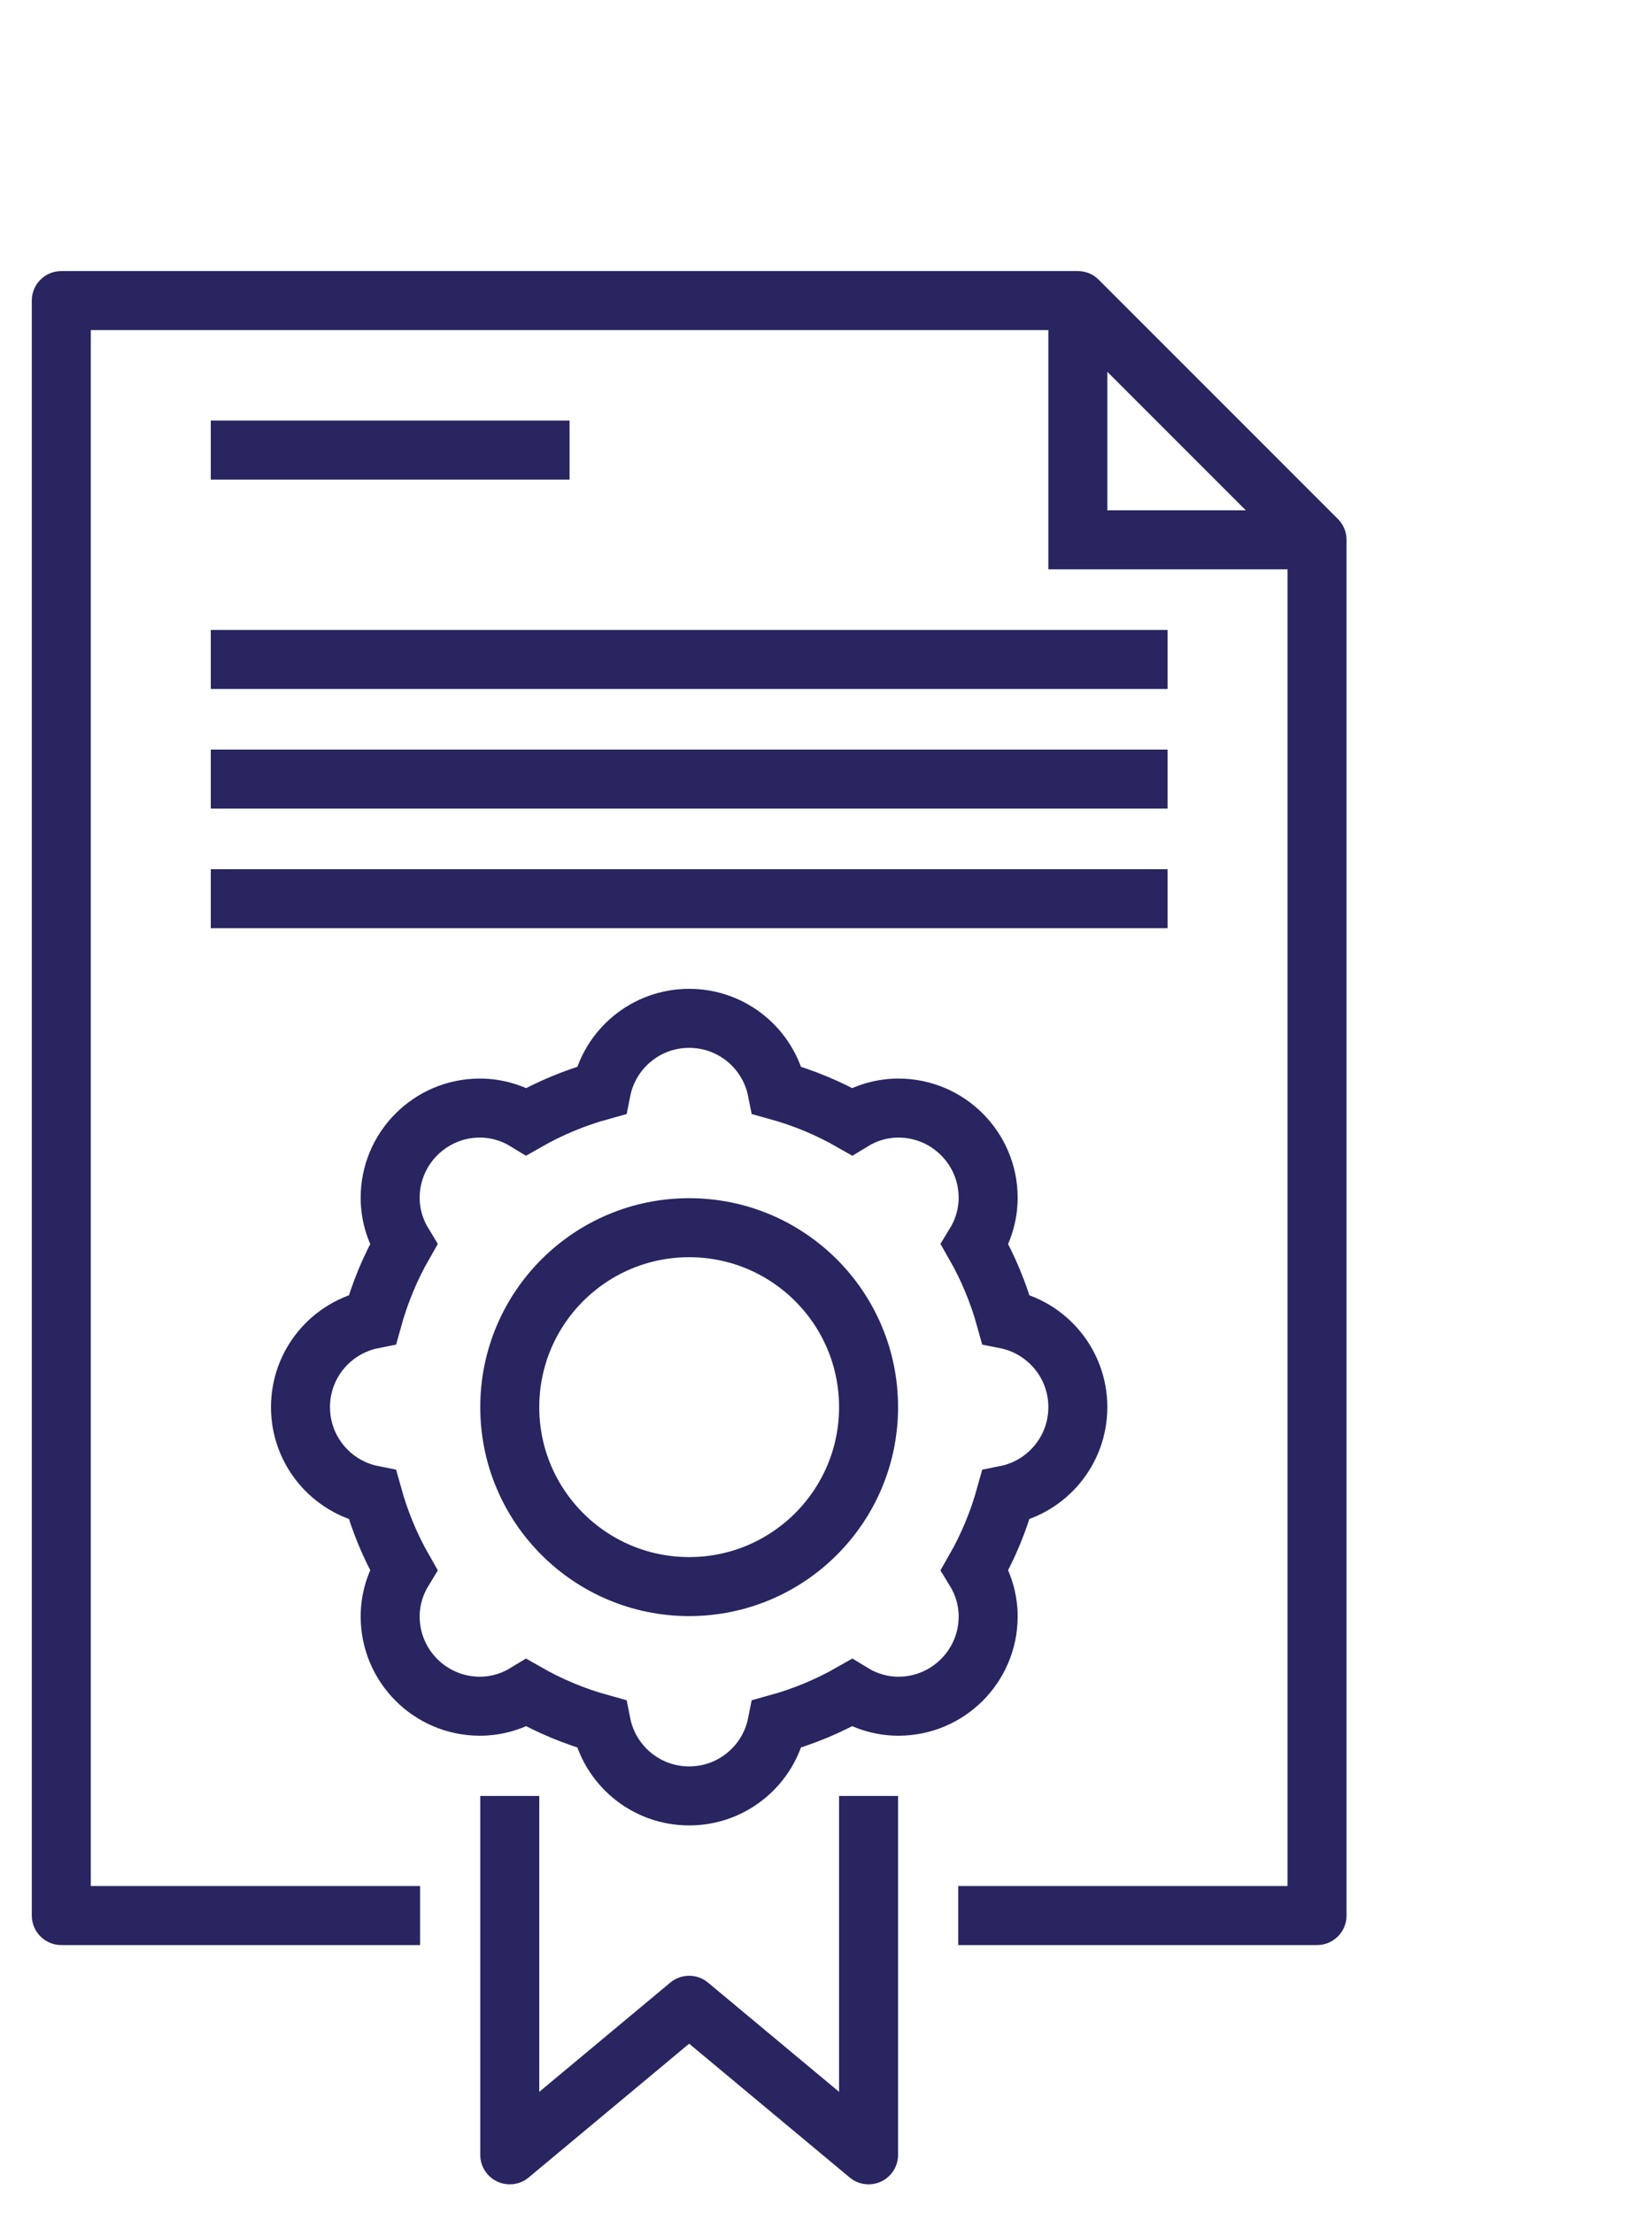
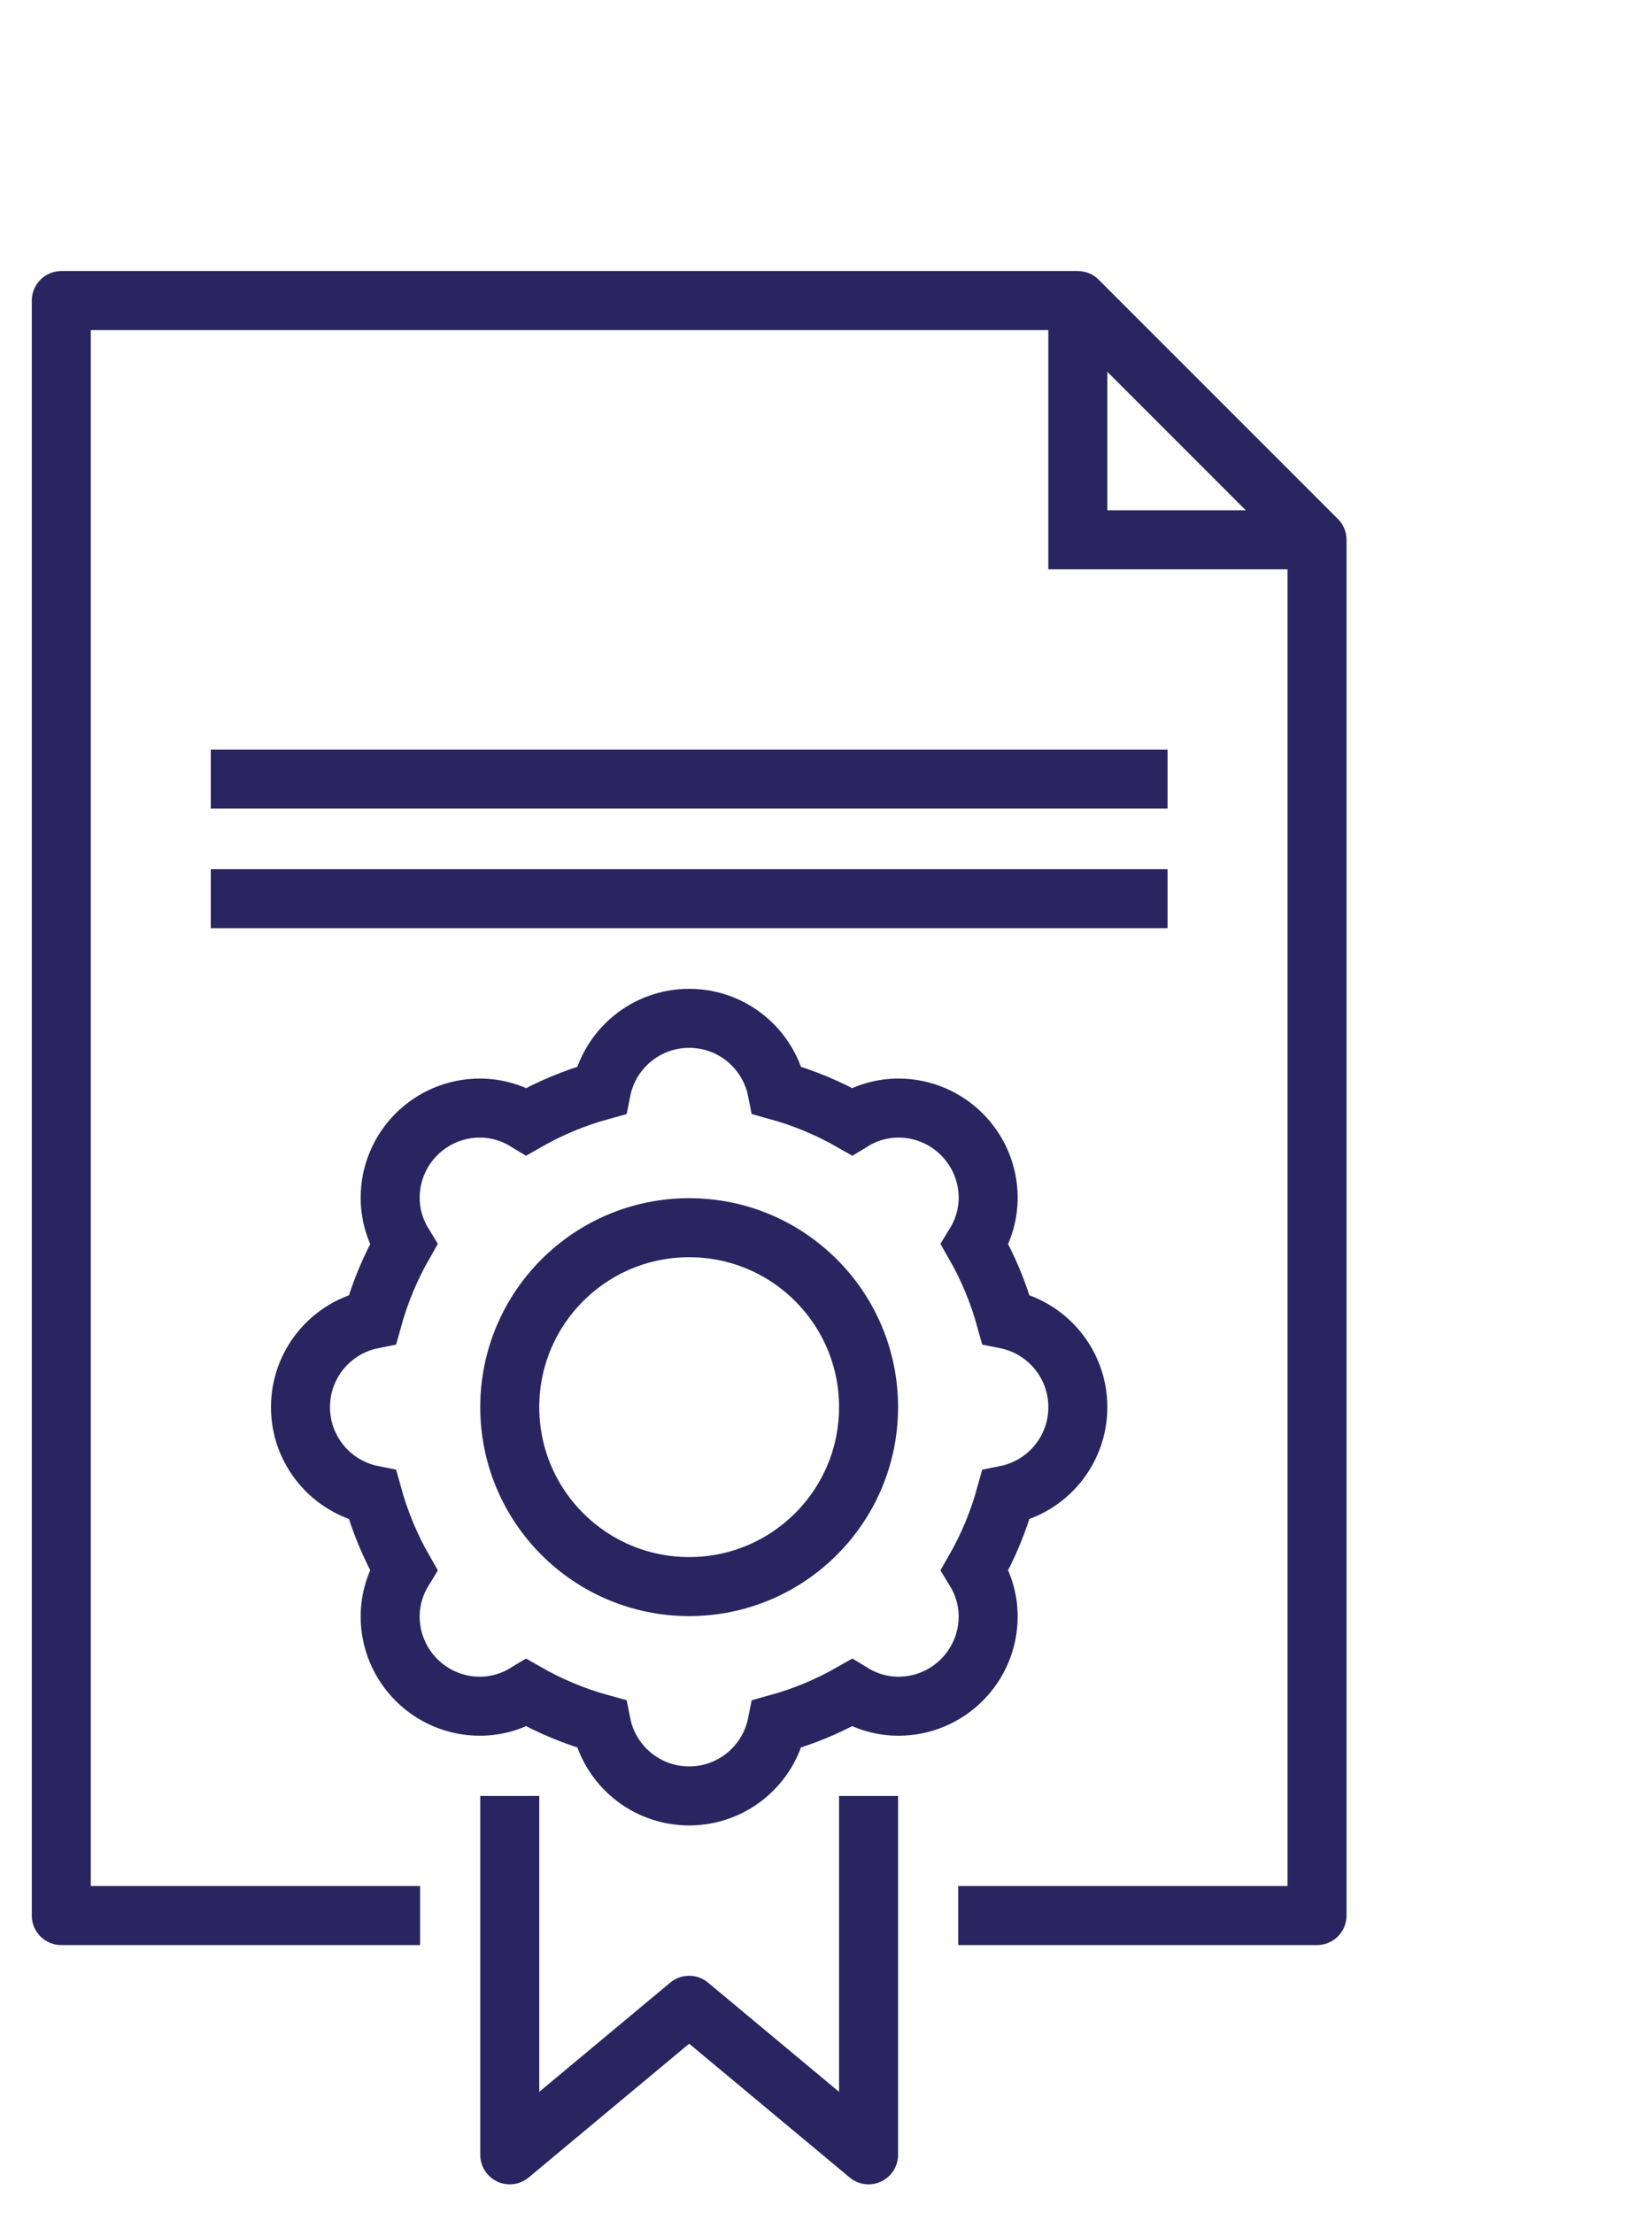
<svg xmlns="http://www.w3.org/2000/svg" width="56" height="75" viewBox="0 0 56 75" fill="none">
  <path d="M44.645 18.294H36.537V10.186" stroke="#282560" stroke-width="2" stroke-miterlimit="10" />
  <path d="M14.24 64.915H2.078V10.186H36.537L44.645 18.294V64.915H32.483" stroke="#282560" stroke-width="2" stroke-miterlimit="10" stroke-linejoin="round" />
  <path d="M29.443 60.862V73.024L23.361 67.956L17.28 73.024V60.862" stroke="#282560" stroke-width="2" stroke-miterlimit="10" stroke-linejoin="round" />
  <path d="M36.537 47.686C36.537 46.211 35.488 44.984 34.095 44.706C33.847 43.81 33.494 42.961 33.042 42.171C33.325 41.71 33.497 41.172 33.497 40.591C33.497 38.913 32.134 37.551 30.456 37.551C29.875 37.551 29.337 37.722 28.876 38.005C28.087 37.554 27.237 37.2 26.341 36.953C26.064 35.559 24.836 34.51 23.361 34.51C21.887 34.51 20.659 35.559 20.382 36.953C19.486 37.2 18.637 37.554 17.847 38.005C17.385 37.722 16.848 37.551 16.267 37.551C14.588 37.551 13.226 38.913 13.226 40.591C13.226 41.172 13.398 41.71 13.68 42.171C13.229 42.961 12.876 43.81 12.628 44.706C11.235 44.984 10.186 46.211 10.186 47.686C10.186 49.16 11.235 50.388 12.628 50.665C12.876 51.561 13.229 52.411 13.68 53.2C13.398 53.661 13.226 54.2 13.226 54.78C13.226 56.459 14.588 57.821 16.267 57.821C16.848 57.821 17.385 57.65 17.847 57.367C18.637 57.818 19.486 58.172 20.382 58.419C20.659 59.812 21.887 60.861 23.361 60.861C24.836 60.861 26.064 59.812 26.341 58.419C27.237 58.172 28.087 57.818 28.876 57.367C29.337 57.65 29.875 57.821 30.456 57.821C32.134 57.821 33.497 56.459 33.497 54.78C33.497 54.2 33.325 53.661 33.042 53.2C33.494 52.411 33.847 51.561 34.095 50.665C35.488 50.388 36.537 49.16 36.537 47.686Z" stroke="#282560" stroke-width="2" stroke-miterlimit="10" />
  <path d="M17.28 47.686C17.28 44.327 20.003 41.605 23.361 41.605C26.72 41.605 29.443 44.327 29.443 47.686C29.443 51.044 26.72 53.767 23.361 53.767C20.003 53.767 17.28 51.044 17.28 47.686Z" stroke="#282560" stroke-width="2" stroke-miterlimit="10" stroke-linejoin="round" />
-   <path d="M7.145 15.253H19.307" stroke="#282560" stroke-width="2" stroke-miterlimit="10" stroke-linejoin="round" />
-   <path d="M7.145 22.348H39.578" stroke="#282560" stroke-width="2" stroke-miterlimit="10" stroke-linejoin="round" />
  <path d="M7.145 26.402H39.578" stroke="#282560" stroke-width="2" stroke-miterlimit="10" stroke-linejoin="round" />
  <path d="M7.145 30.456H39.578" stroke="#282560" stroke-width="2" stroke-miterlimit="10" stroke-linejoin="round" />
</svg>